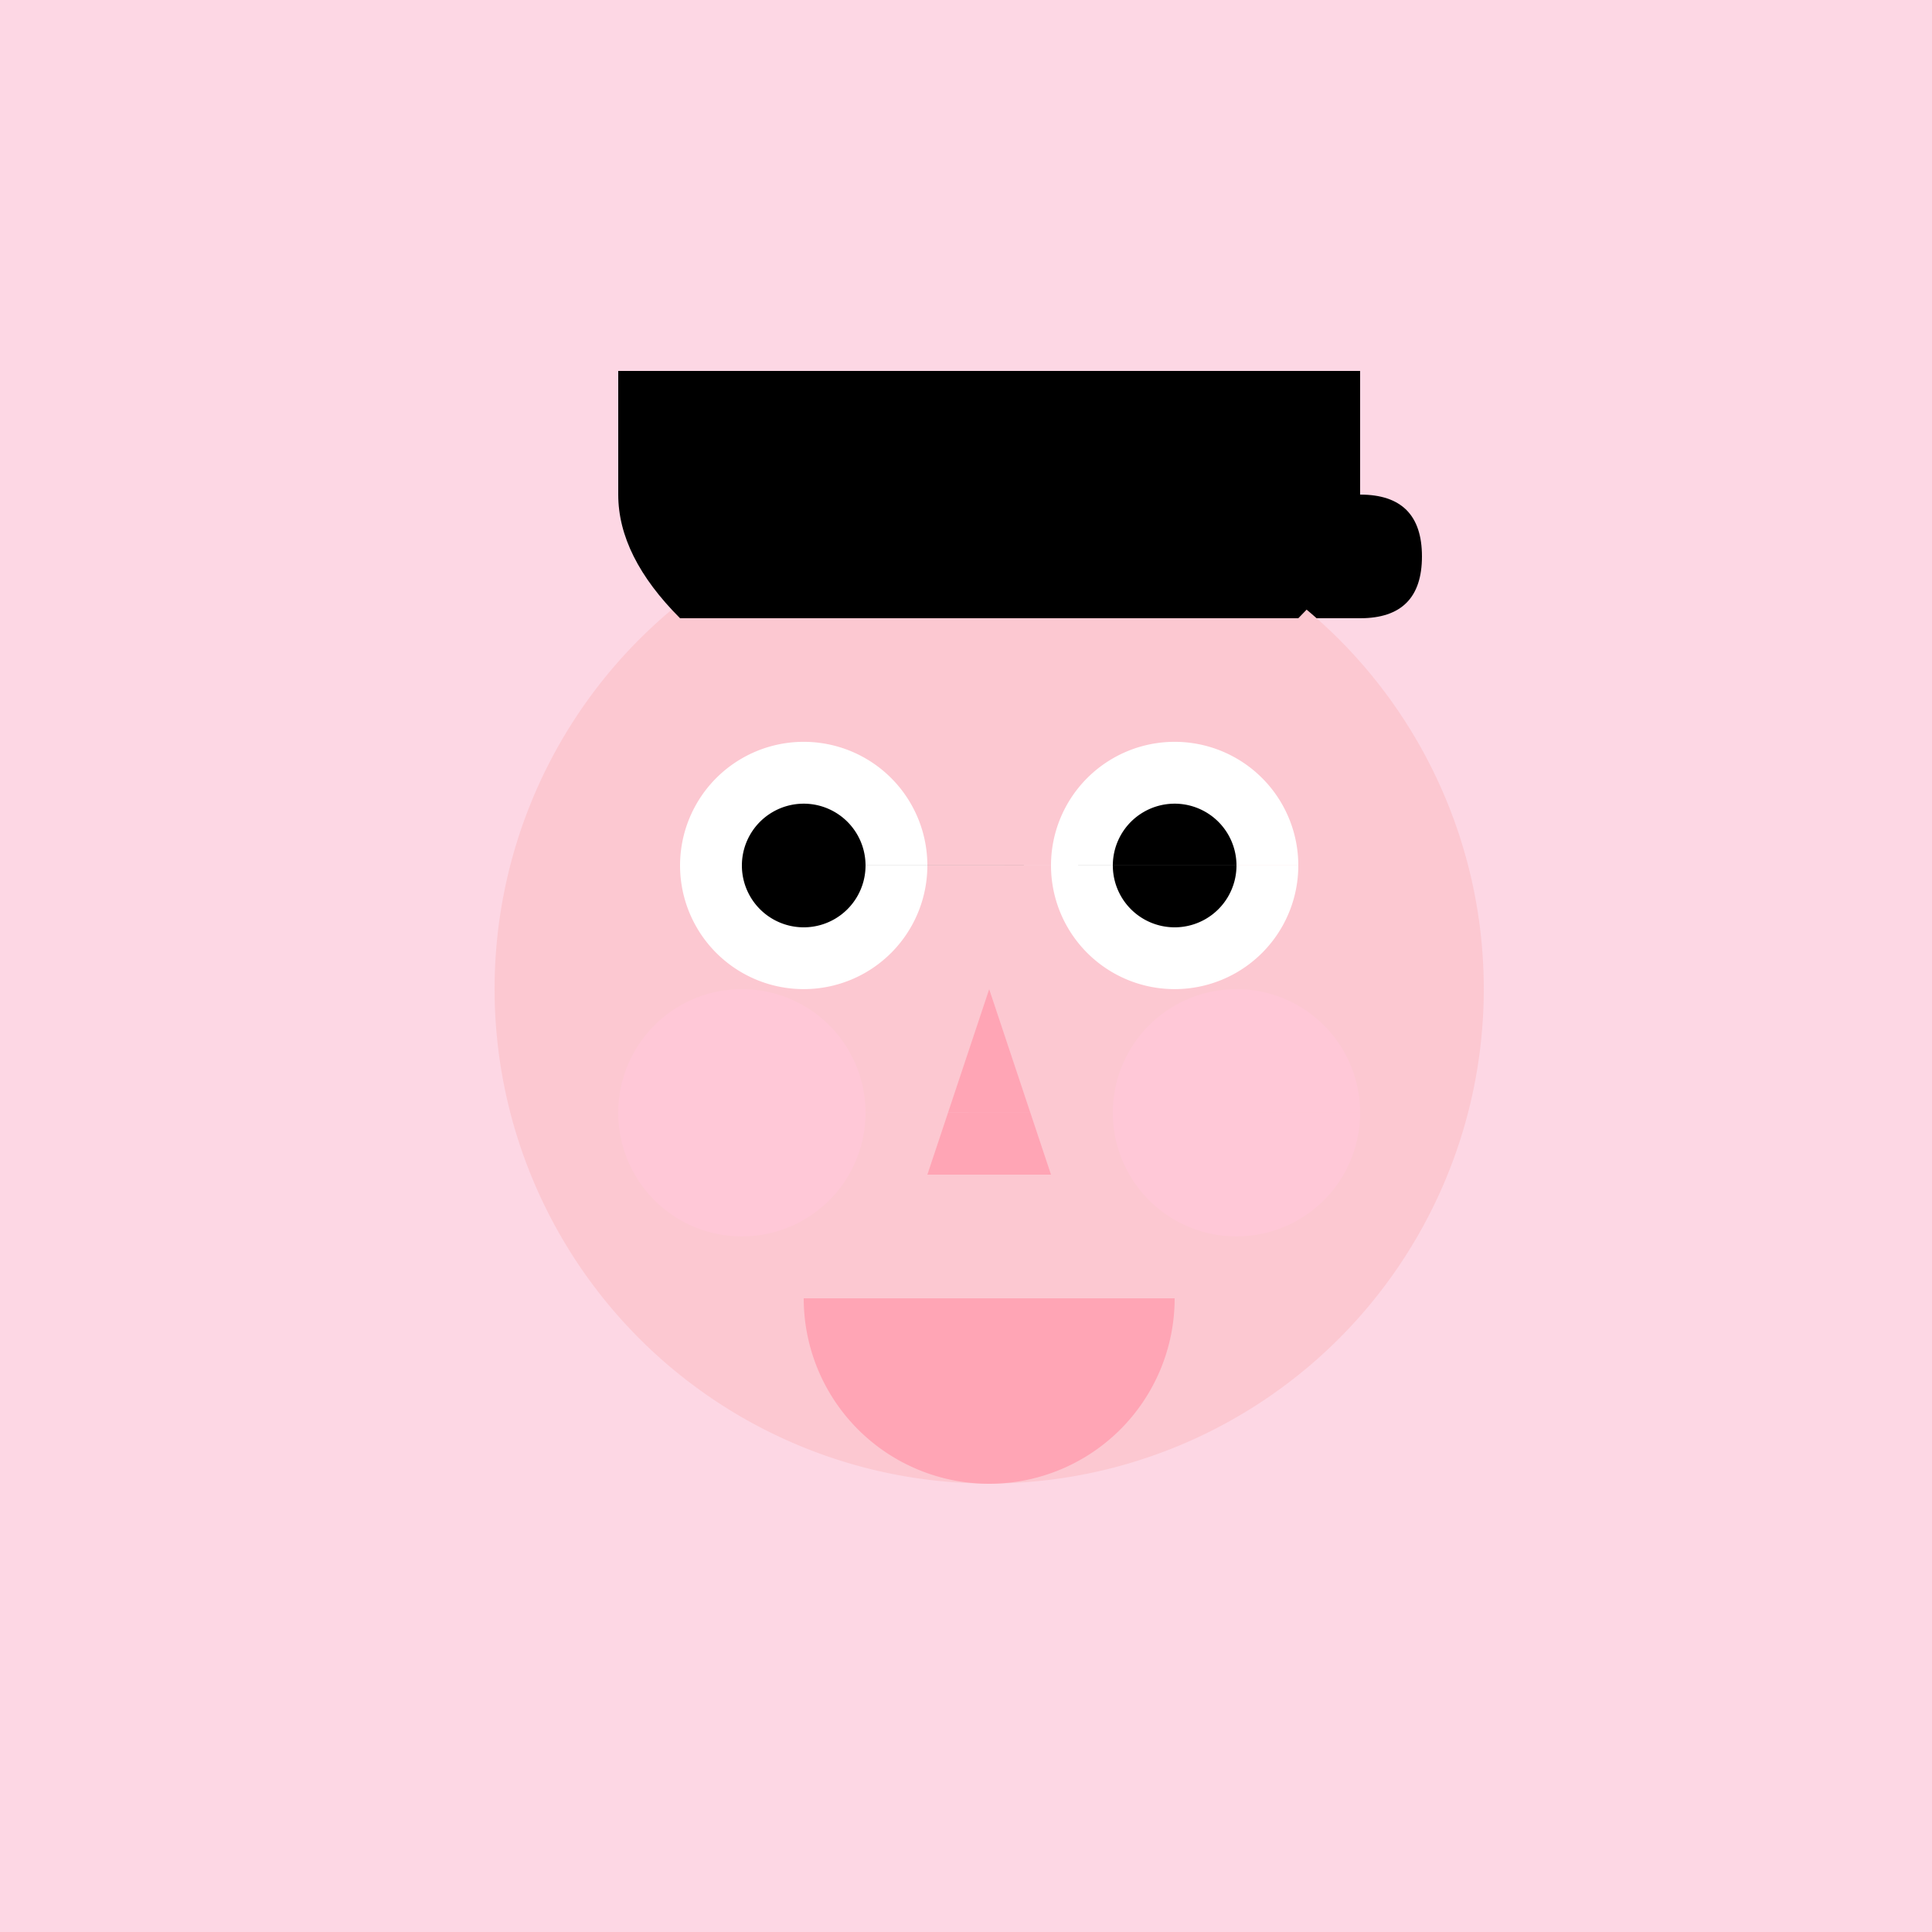
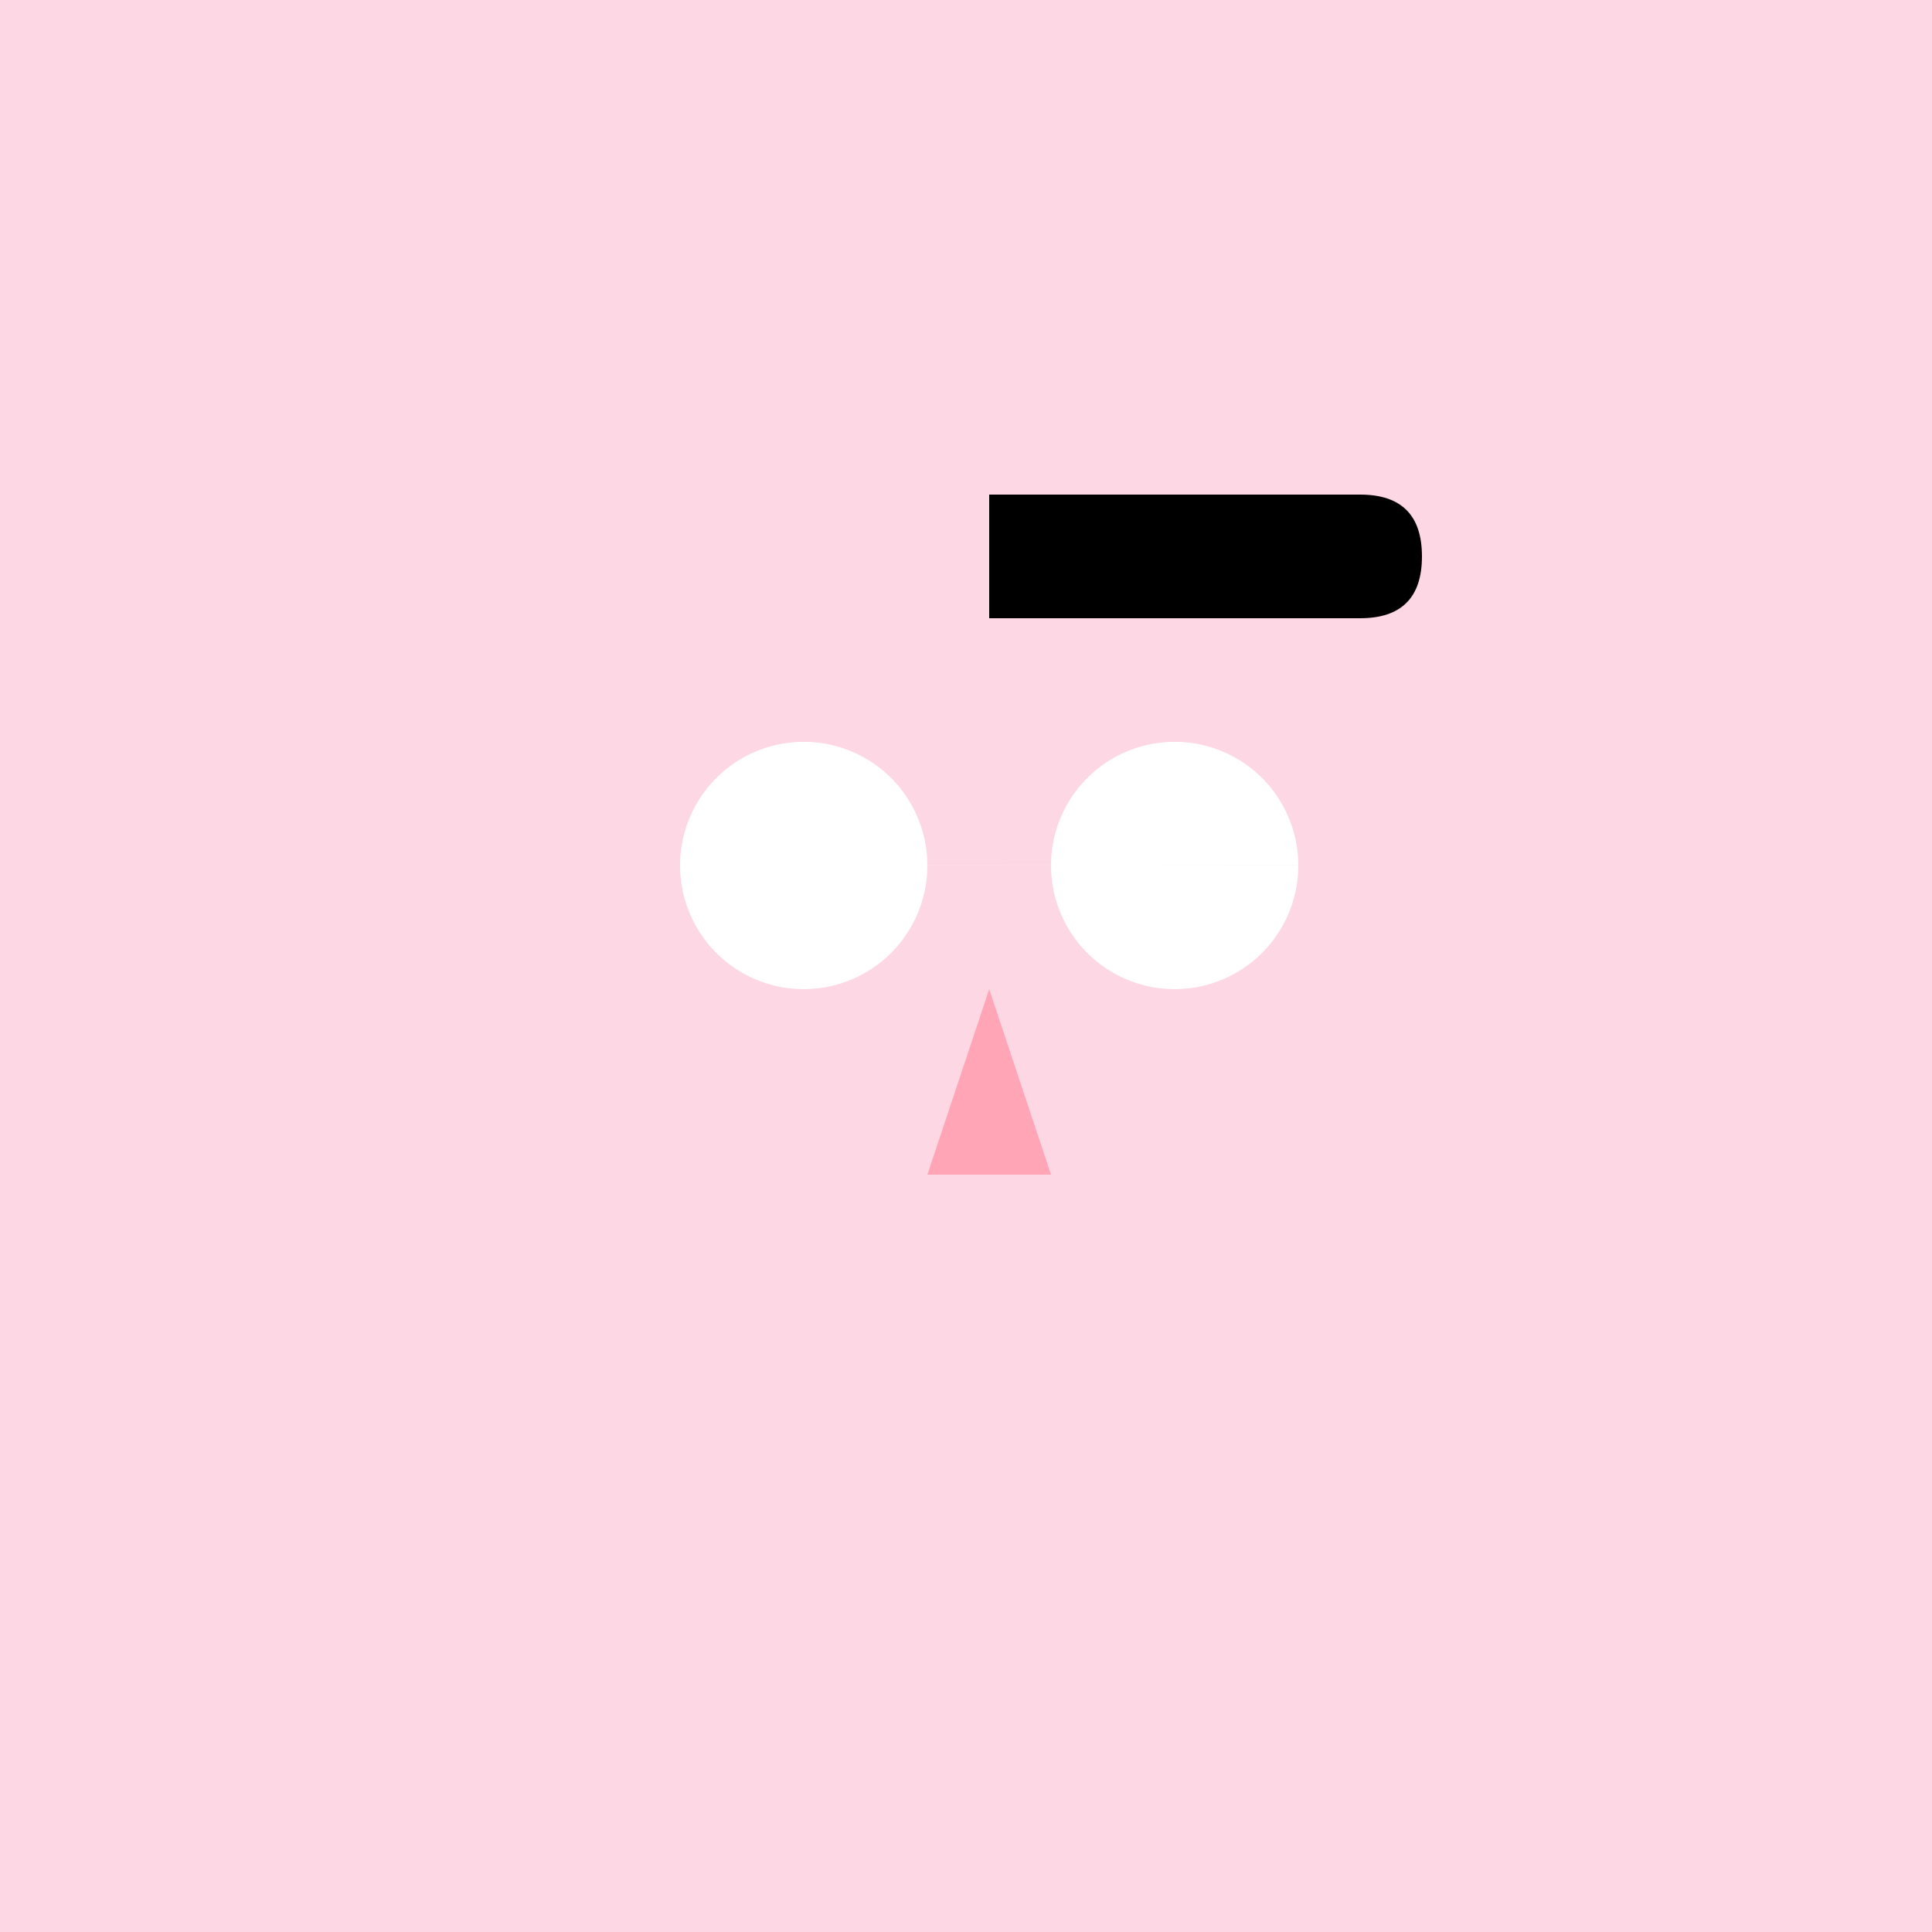
<svg xmlns="http://www.w3.org/2000/svg" width="500" height="500">
  <defs />
  <g>
    <rect fill="#FDD7E4" stroke="none" x="0" y="0" width="512" height="512" />
    <path fill="#000000" stroke="none" paint-order="stroke fill markers" d=" M 256 128 L 352 128 Q 368 128 368 144 Q 368 160 352 160 L 256 160 L 256 128 Z" />
-     <path fill="#FCC8D1" stroke="none" paint-order="stroke fill markers" d=" M 384 256 A 128 128 0 1 1 384 255.872 Z" />
    <path fill="#FFFFFF" stroke="none" paint-order="stroke fill markers" d=" M 240 224 A 32 32 0 1 1 240 223.968 L 336 224 A 32 32 0 1 1 336 223.968 Z" />
-     <path fill="#000000" stroke="none" paint-order="stroke fill markers" d=" M 224 224 A 16 16 0 1 1 224 223.984 L 320 224 A 16 16 0 1 1 320 223.984 Z" />
    <path fill="#FFA5B5" stroke="none" paint-order="stroke fill markers" d=" M 256 256 L 272 304 L 240 304 Z" />
-     <path fill="#FFA5B5" stroke="none" paint-order="stroke fill markers" d=" M 304 336 A 48 48 0 0 1 208 336 Z" />
-     <path fill="#FFC8D7" stroke="none" paint-order="stroke fill markers" d=" M 224 288 A 32 32 0 1 1 224 287.968 L 352 288 A 32 32 0 1 1 352 287.968 Z" />
-     <path fill="#000000" stroke="none" paint-order="stroke fill markers" d=" M 160 96 L 352 96 L 352 128 Q 352 144 336 160 L 288 160 L 224 160 L 176 160 Q 160 144 160 128 Z" />
  </g>
</svg>